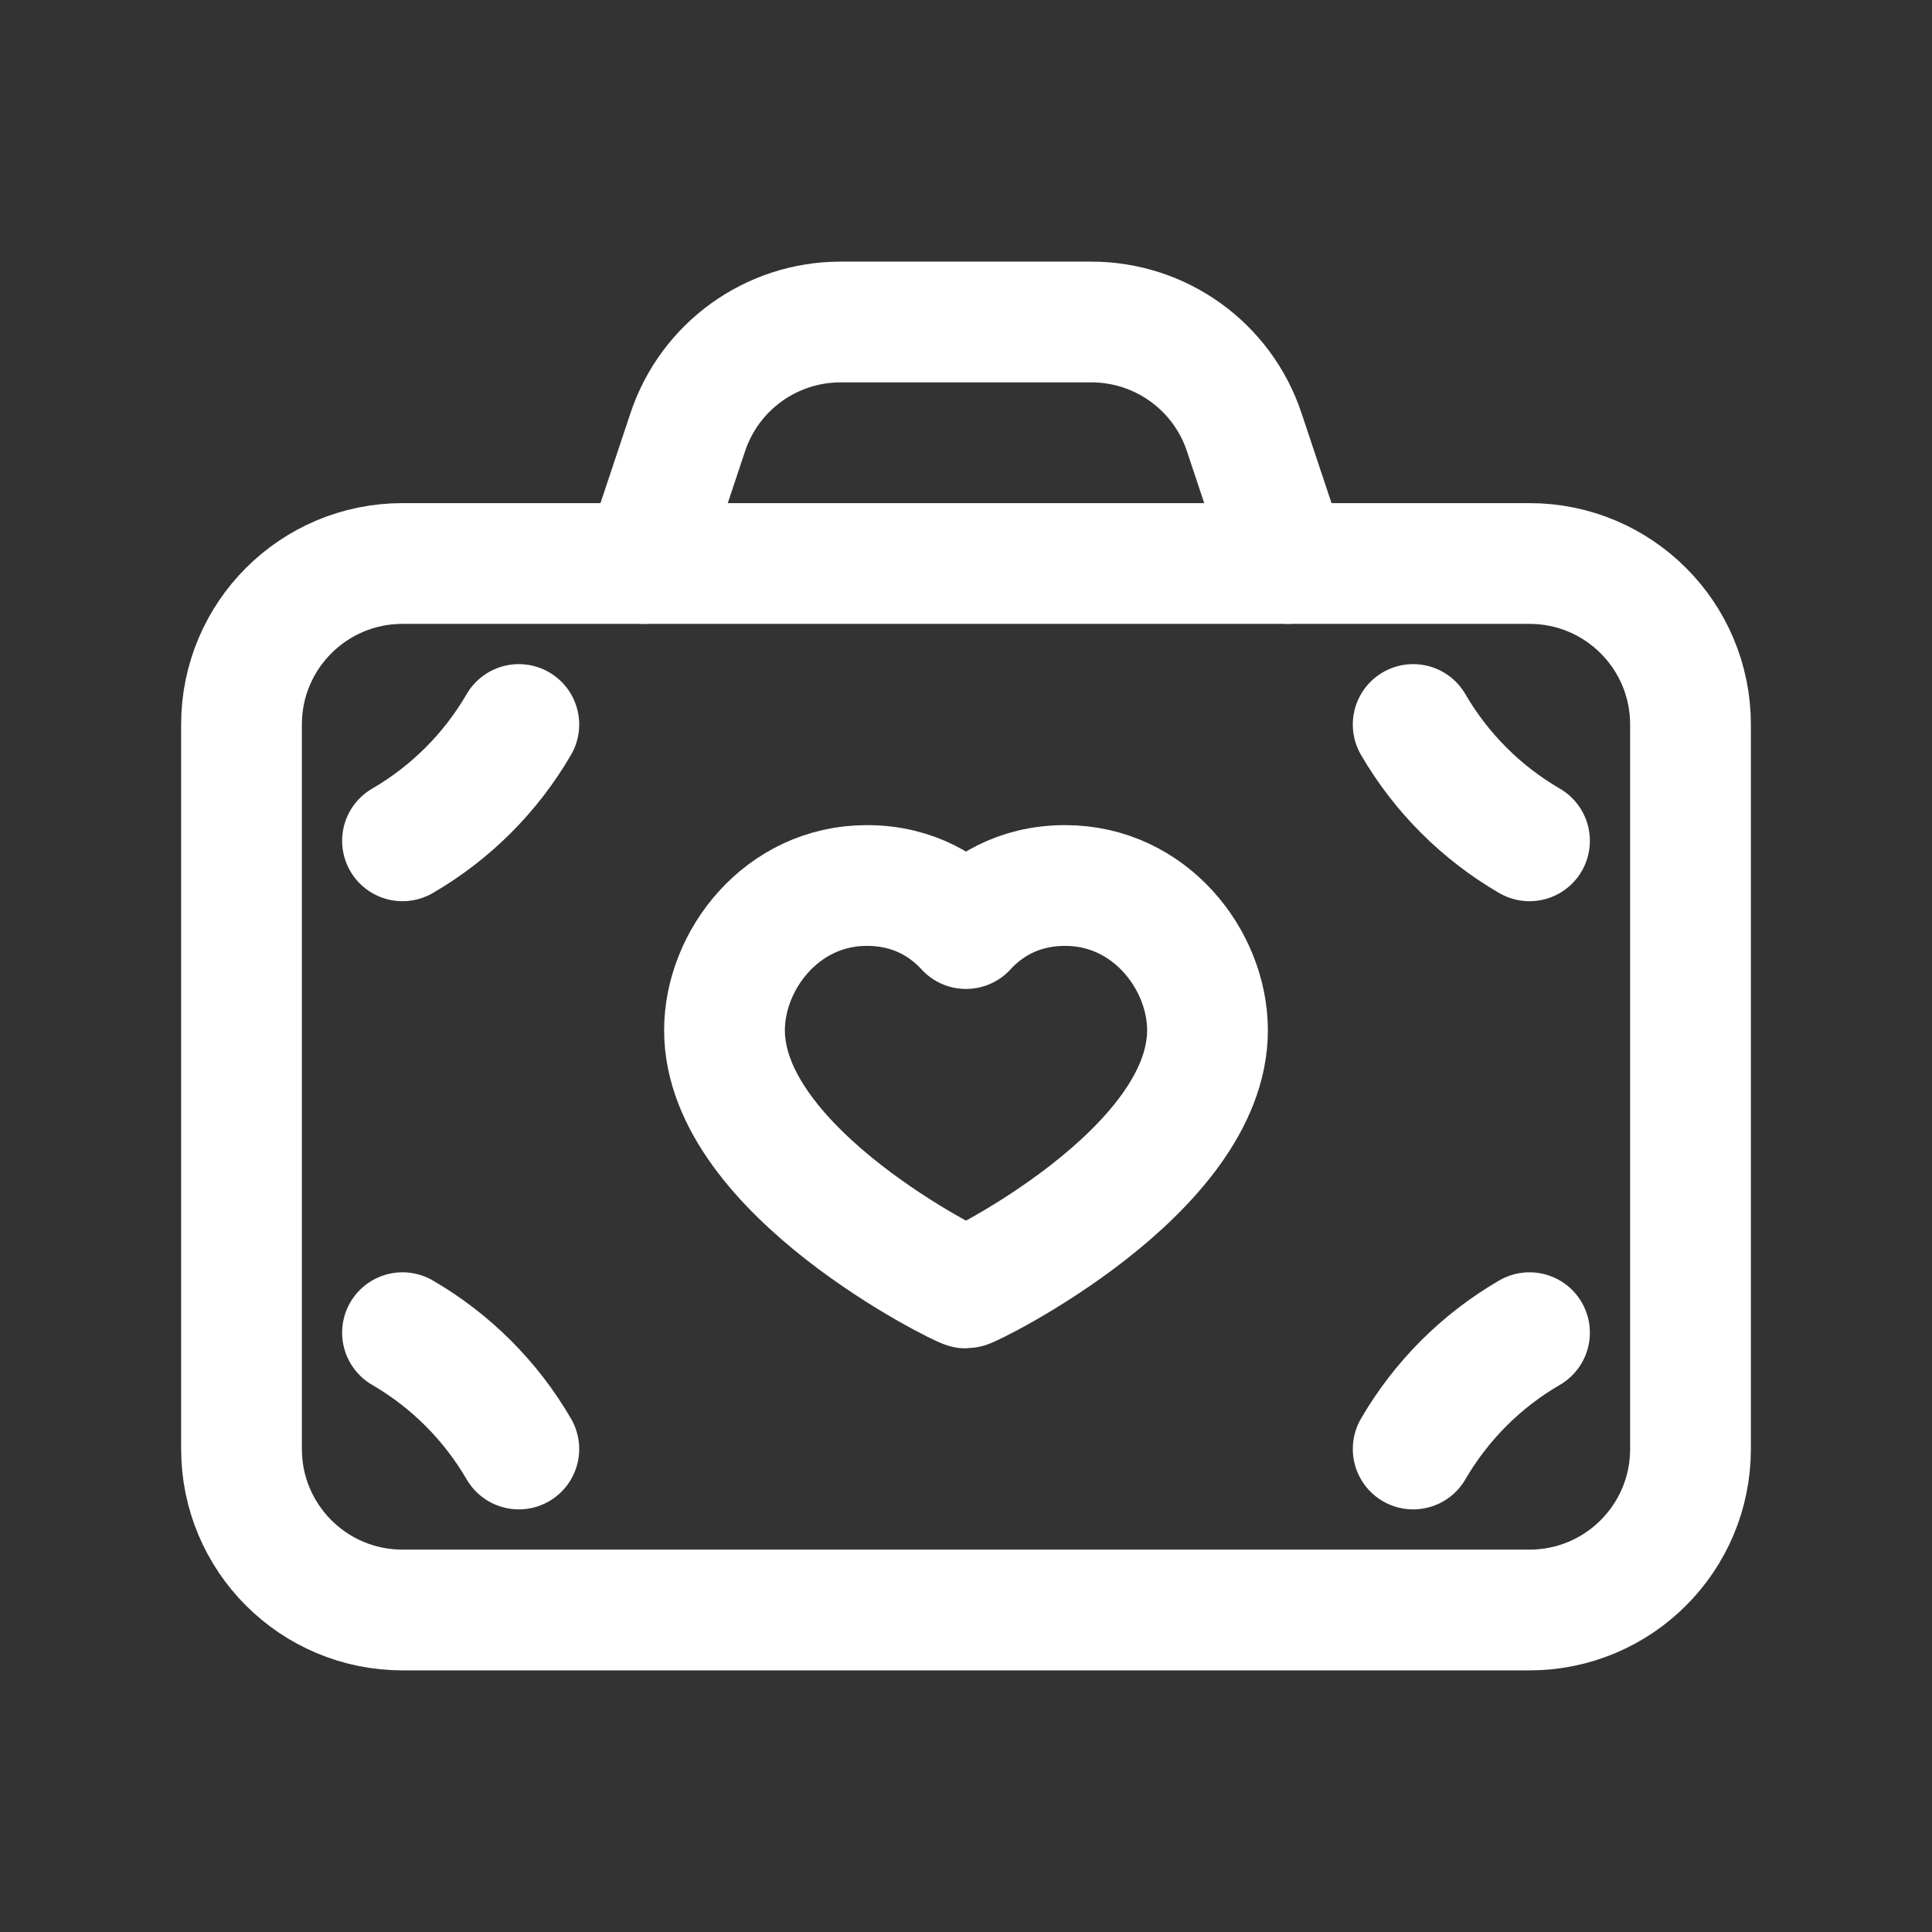
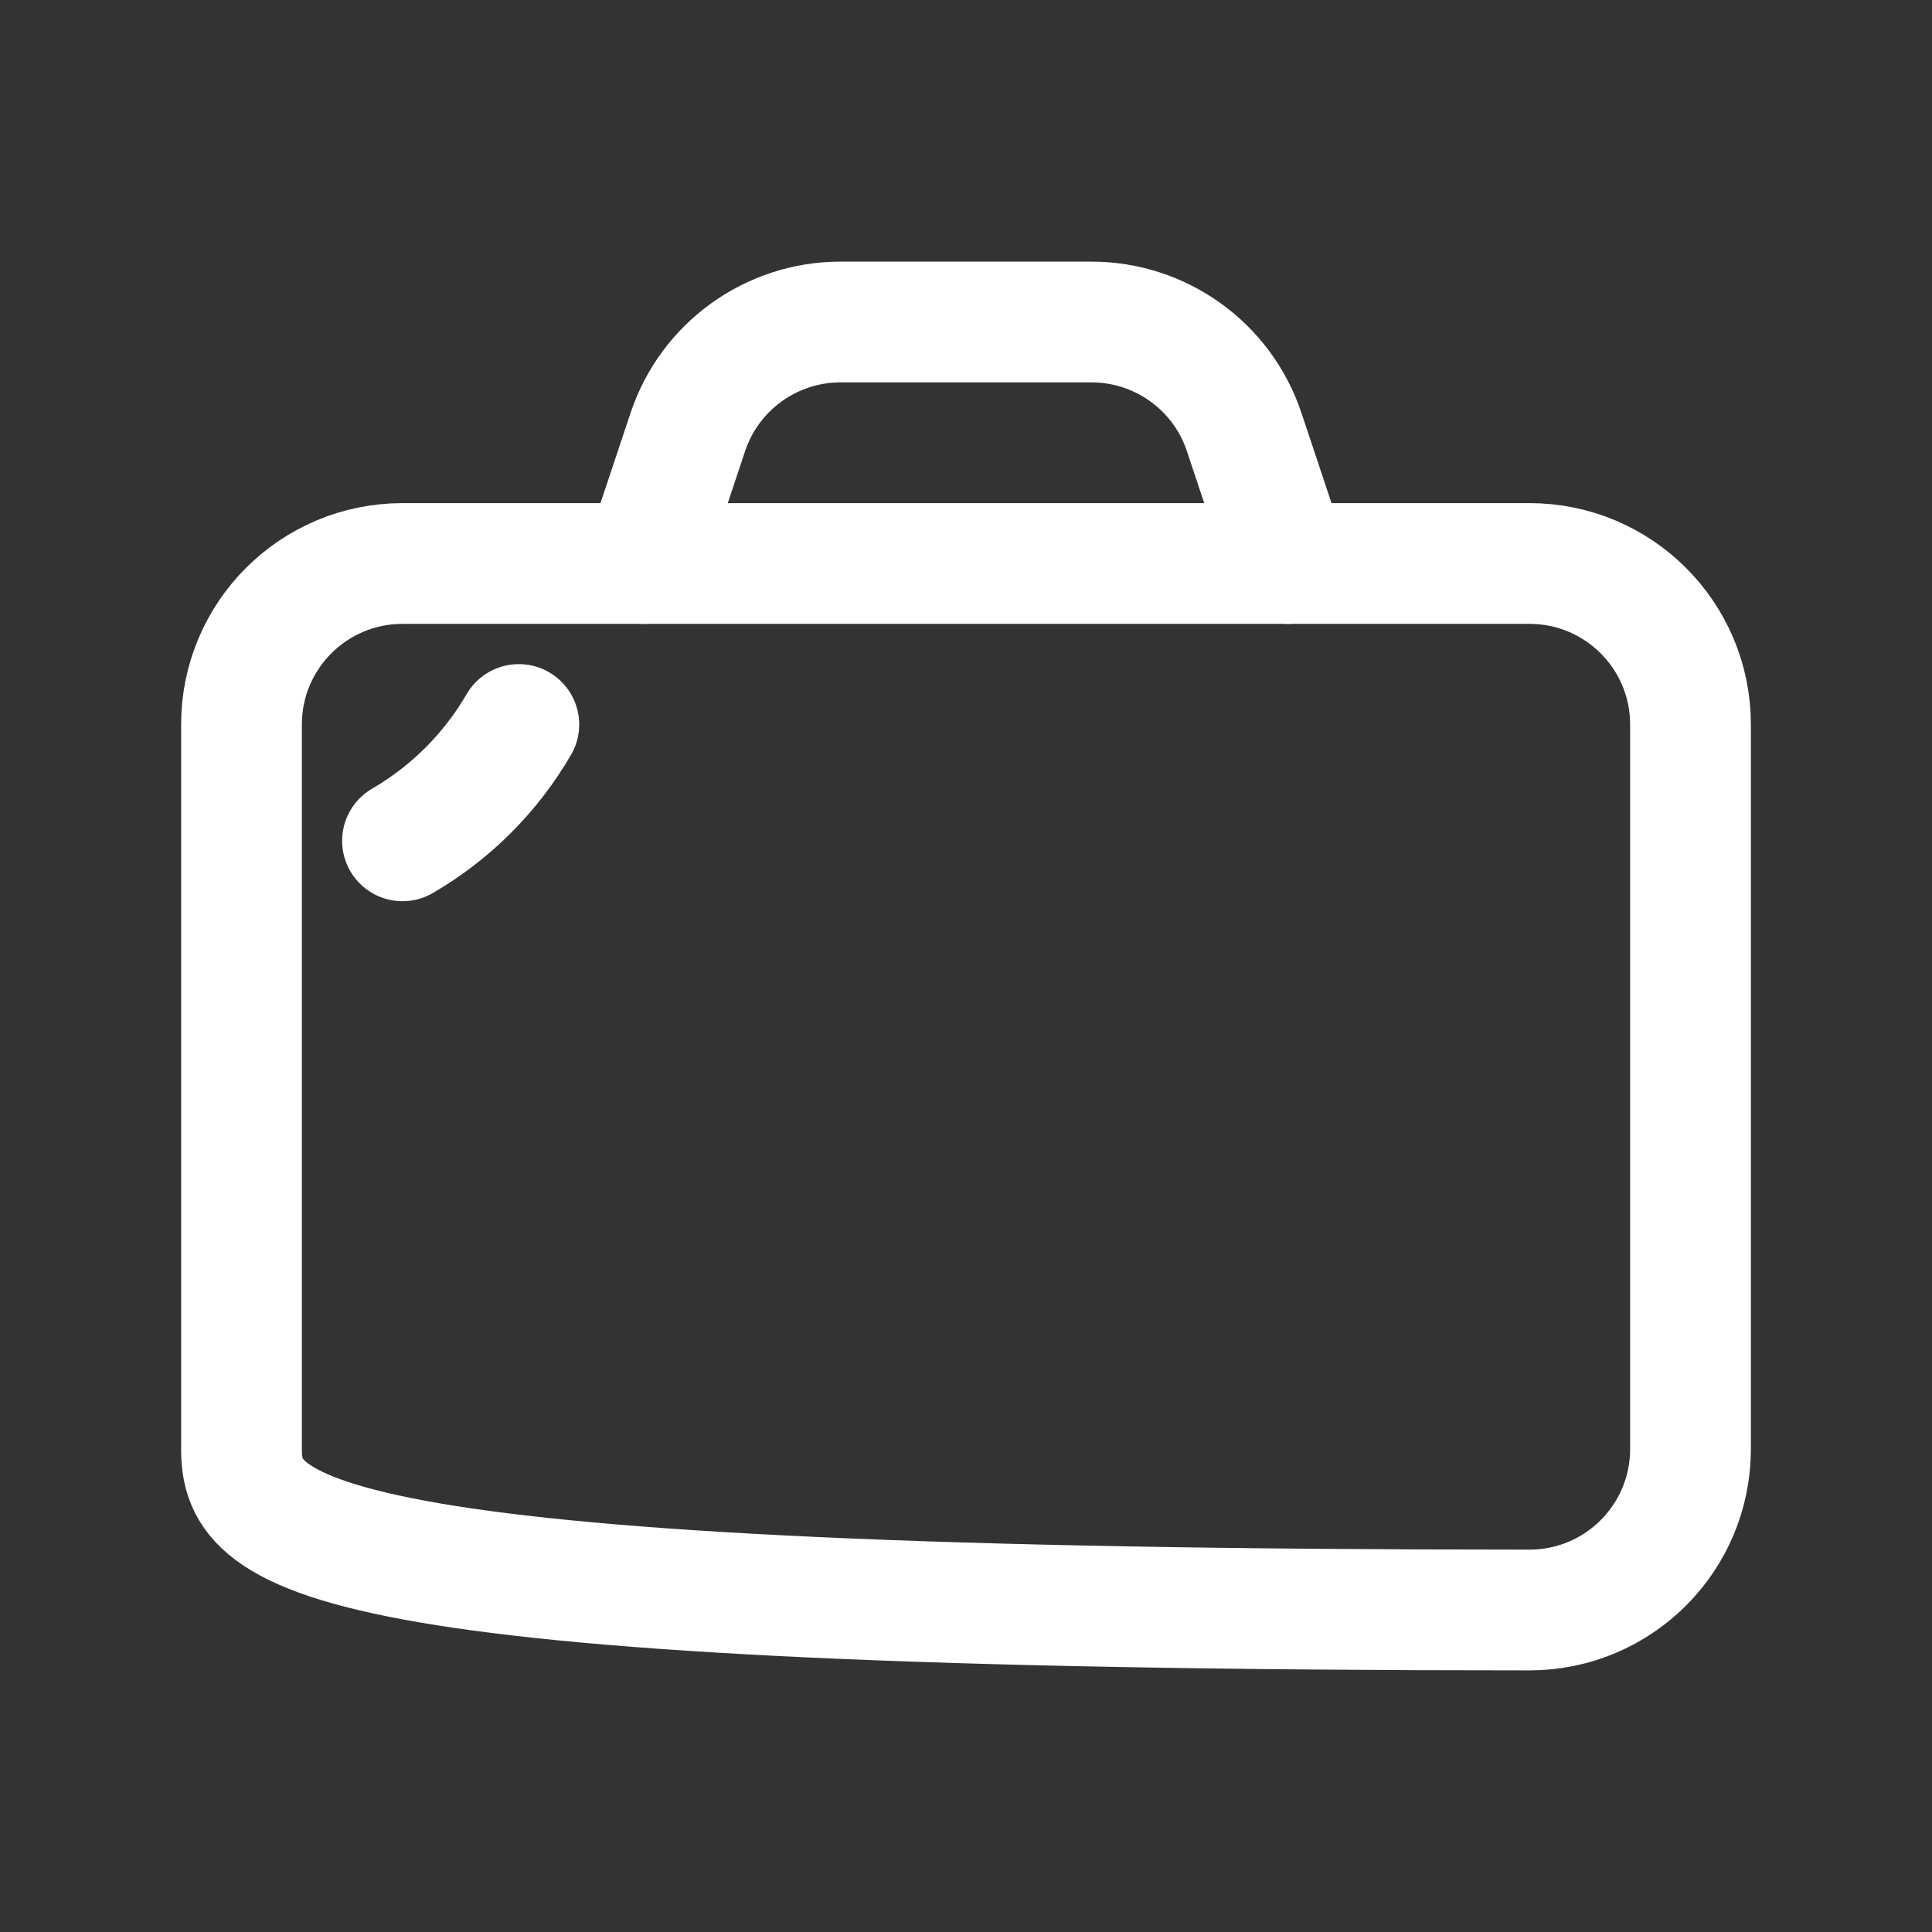
<svg xmlns="http://www.w3.org/2000/svg" width="24" height="24" viewBox="0 0 24 24" fill="none">
  <rect x="0" y="0" width="24" height="24" fill="#333333" stroke="none" />
-   <path fill-rule="evenodd" clip-rule="evenodd" d="M5 7H19C20.105 7 21 7.895 21 9V18C21 19.105 20.105 20 19 20H5C3.895 20 3 19.105 3 18V9C3 7.895 3.895 7 5 7Z" stroke="white" stroke-width="1.5" stroke-linecap="round" stroke-linejoin="round" />
+   <path fill-rule="evenodd" clip-rule="evenodd" d="M5 7H19C20.105 7 21 7.895 21 9V18C21 19.105 20.105 20 19 20C3.895 20 3 19.105 3 18V9C3 7.895 3.895 7 5 7Z" stroke="white" stroke-width="1.5" stroke-linecap="round" stroke-linejoin="round" />
  <path d="M16 7L15.456 5.368C15.184 4.551 14.419 4 13.558 4H10.441C9.581 4 8.816 4.551 8.544 5.368L8 7" stroke="white" stroke-width="1.5" stroke-linecap="round" stroke-linejoin="round" />
-   <path fill-rule="evenodd" clip-rule="evenodd" d="M13.232 11C14.29 11 15 11.931 15 12.798C15 14.559 12.054 16 12 16C11.946 16 9 14.559 9 12.798C9 11.931 9.71 11 10.768 11C11.373 11 11.77 11.283 12 11.535C12.23 11.283 12.627 11 13.232 11Z" stroke="white" stroke-width="1.5" stroke-linecap="round" stroke-linejoin="round" />
-   <path d="M17.555 9C17.904 9.6 18.4 10.096 19 10.445" stroke="white" stroke-width="1.5" stroke-linecap="round" stroke-linejoin="round" />
-   <path d="M6.445 18C6.096 17.4 5.6 16.904 5 16.555" stroke="white" stroke-width="1.5" stroke-linecap="round" stroke-linejoin="round" />
  <path d="M6.445 9C6.096 9.6 5.6 10.096 5 10.445" stroke="white" stroke-width="1.5" stroke-linecap="round" stroke-linejoin="round" />
-   <path d="M19 16.555C18.4 16.904 17.904 17.4 17.555 18" stroke="white" stroke-width="1.5" stroke-linecap="round" stroke-linejoin="round" />
</svg>